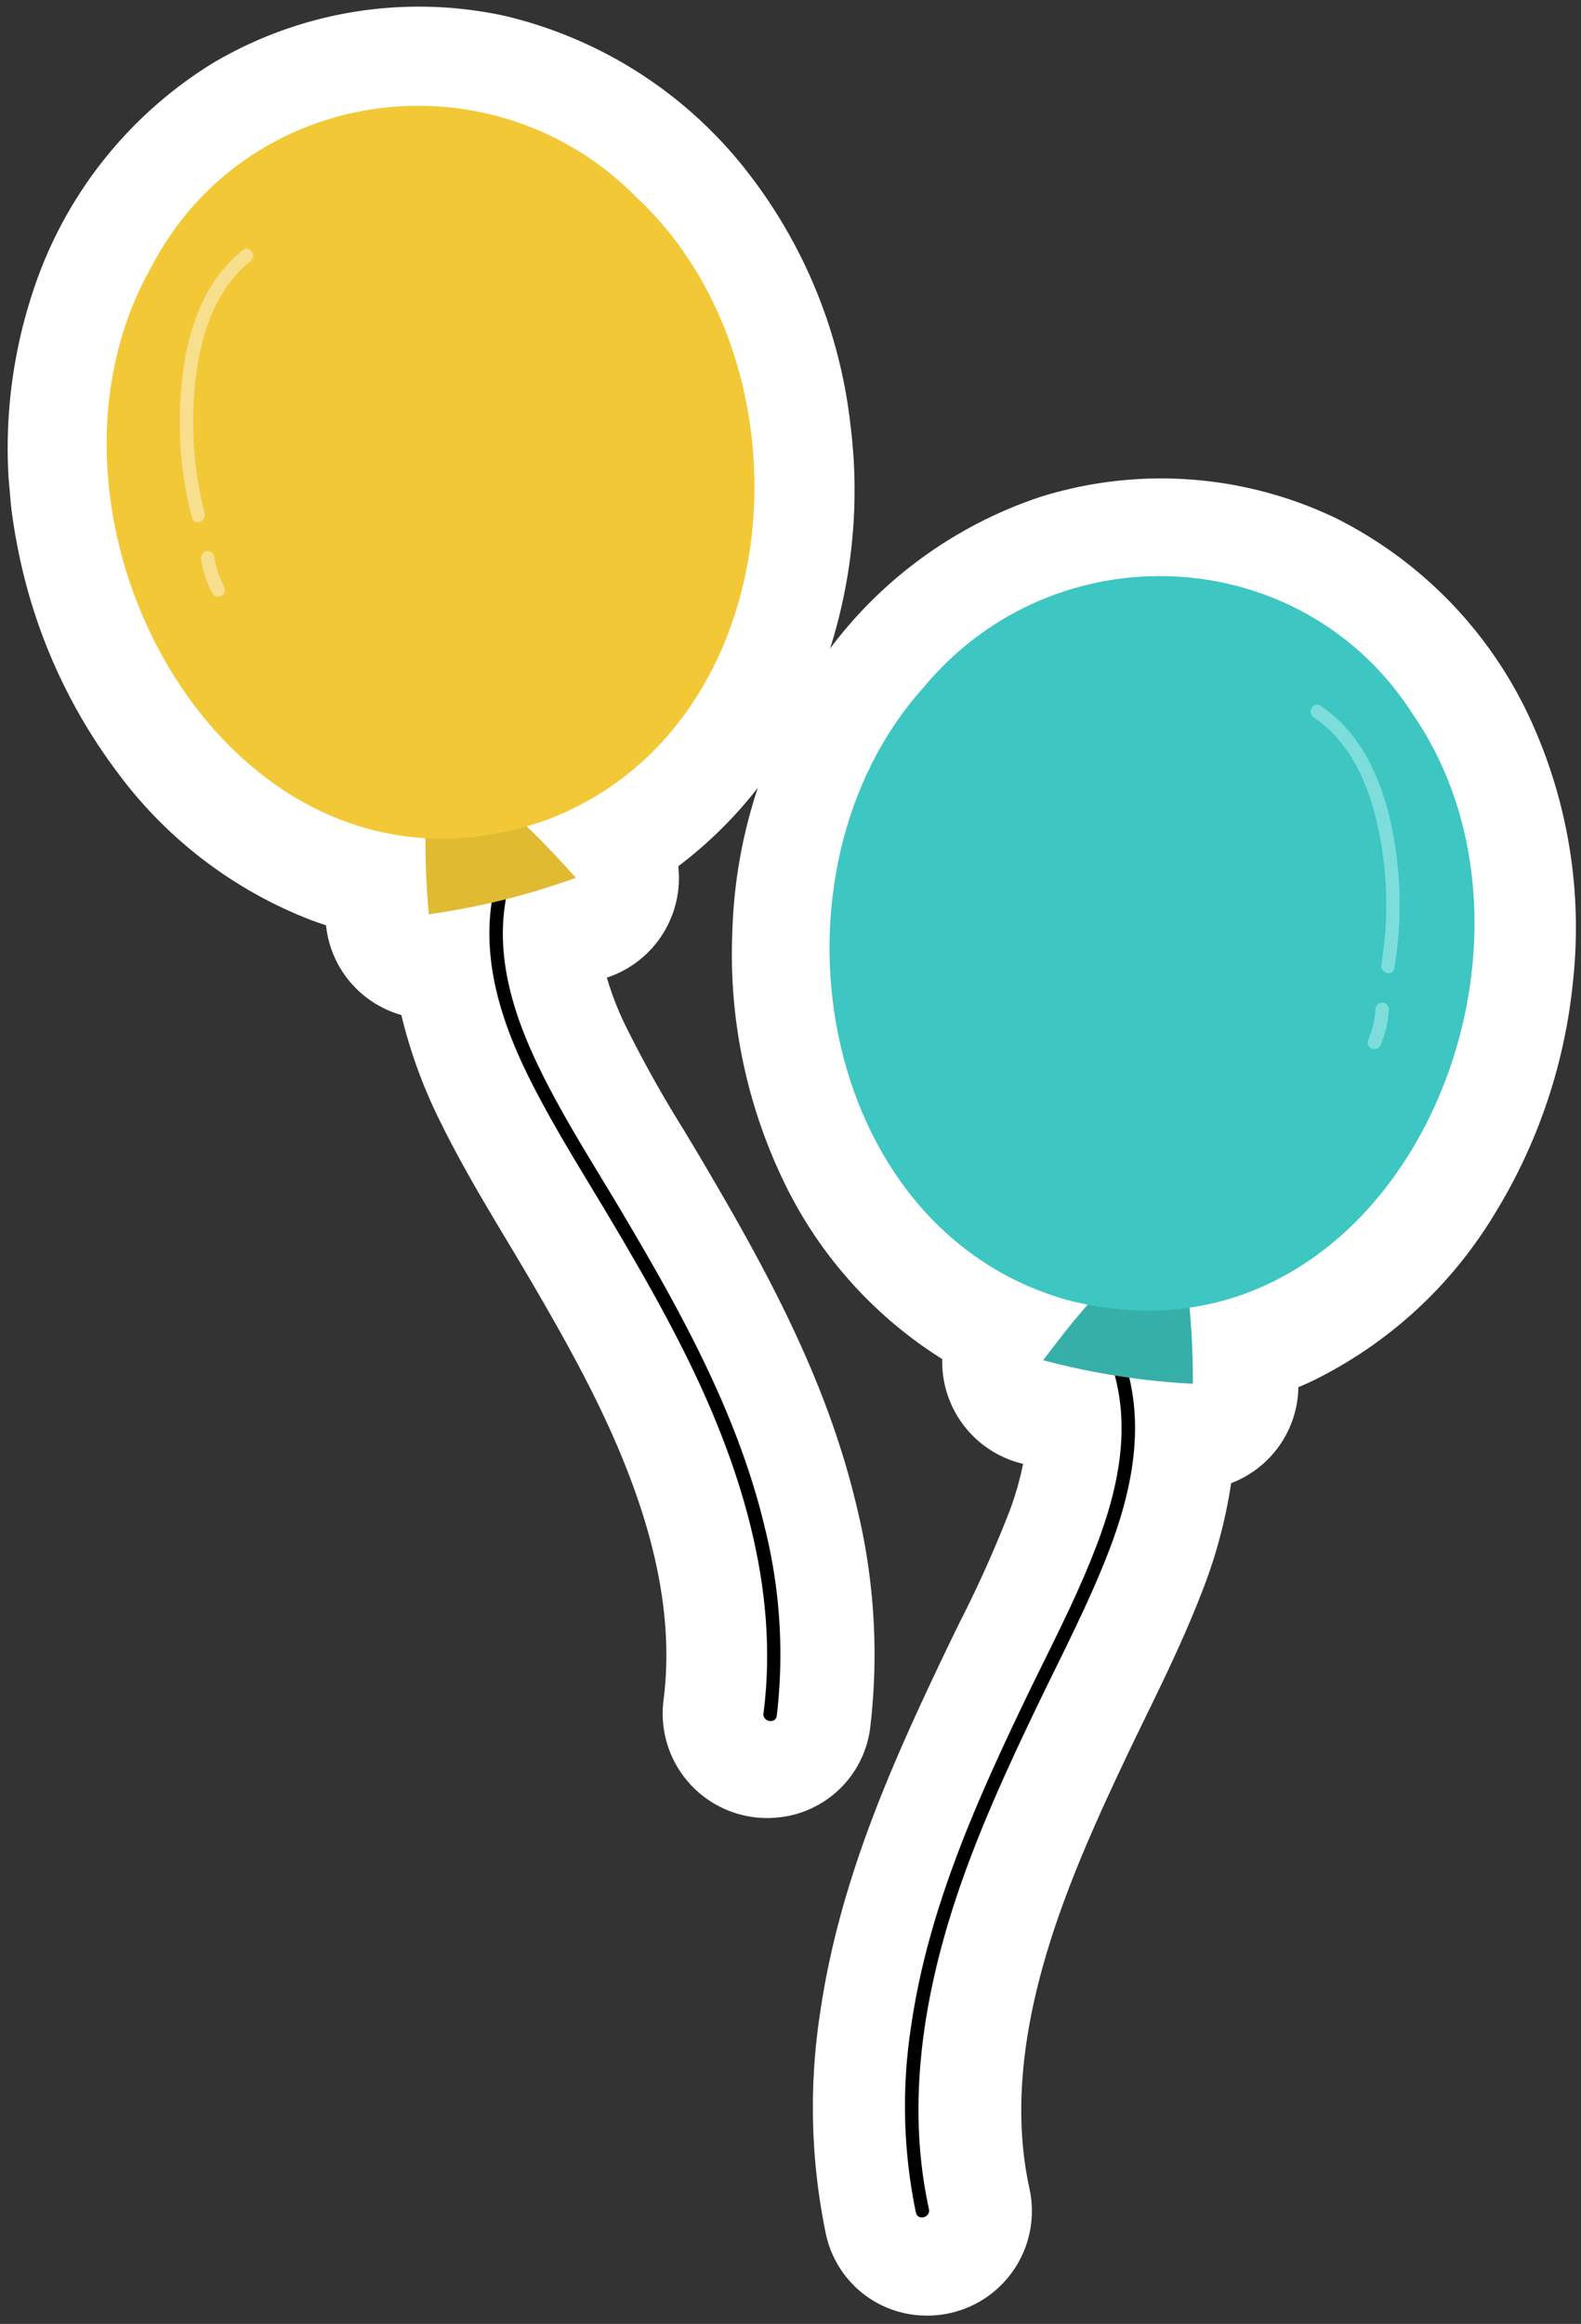
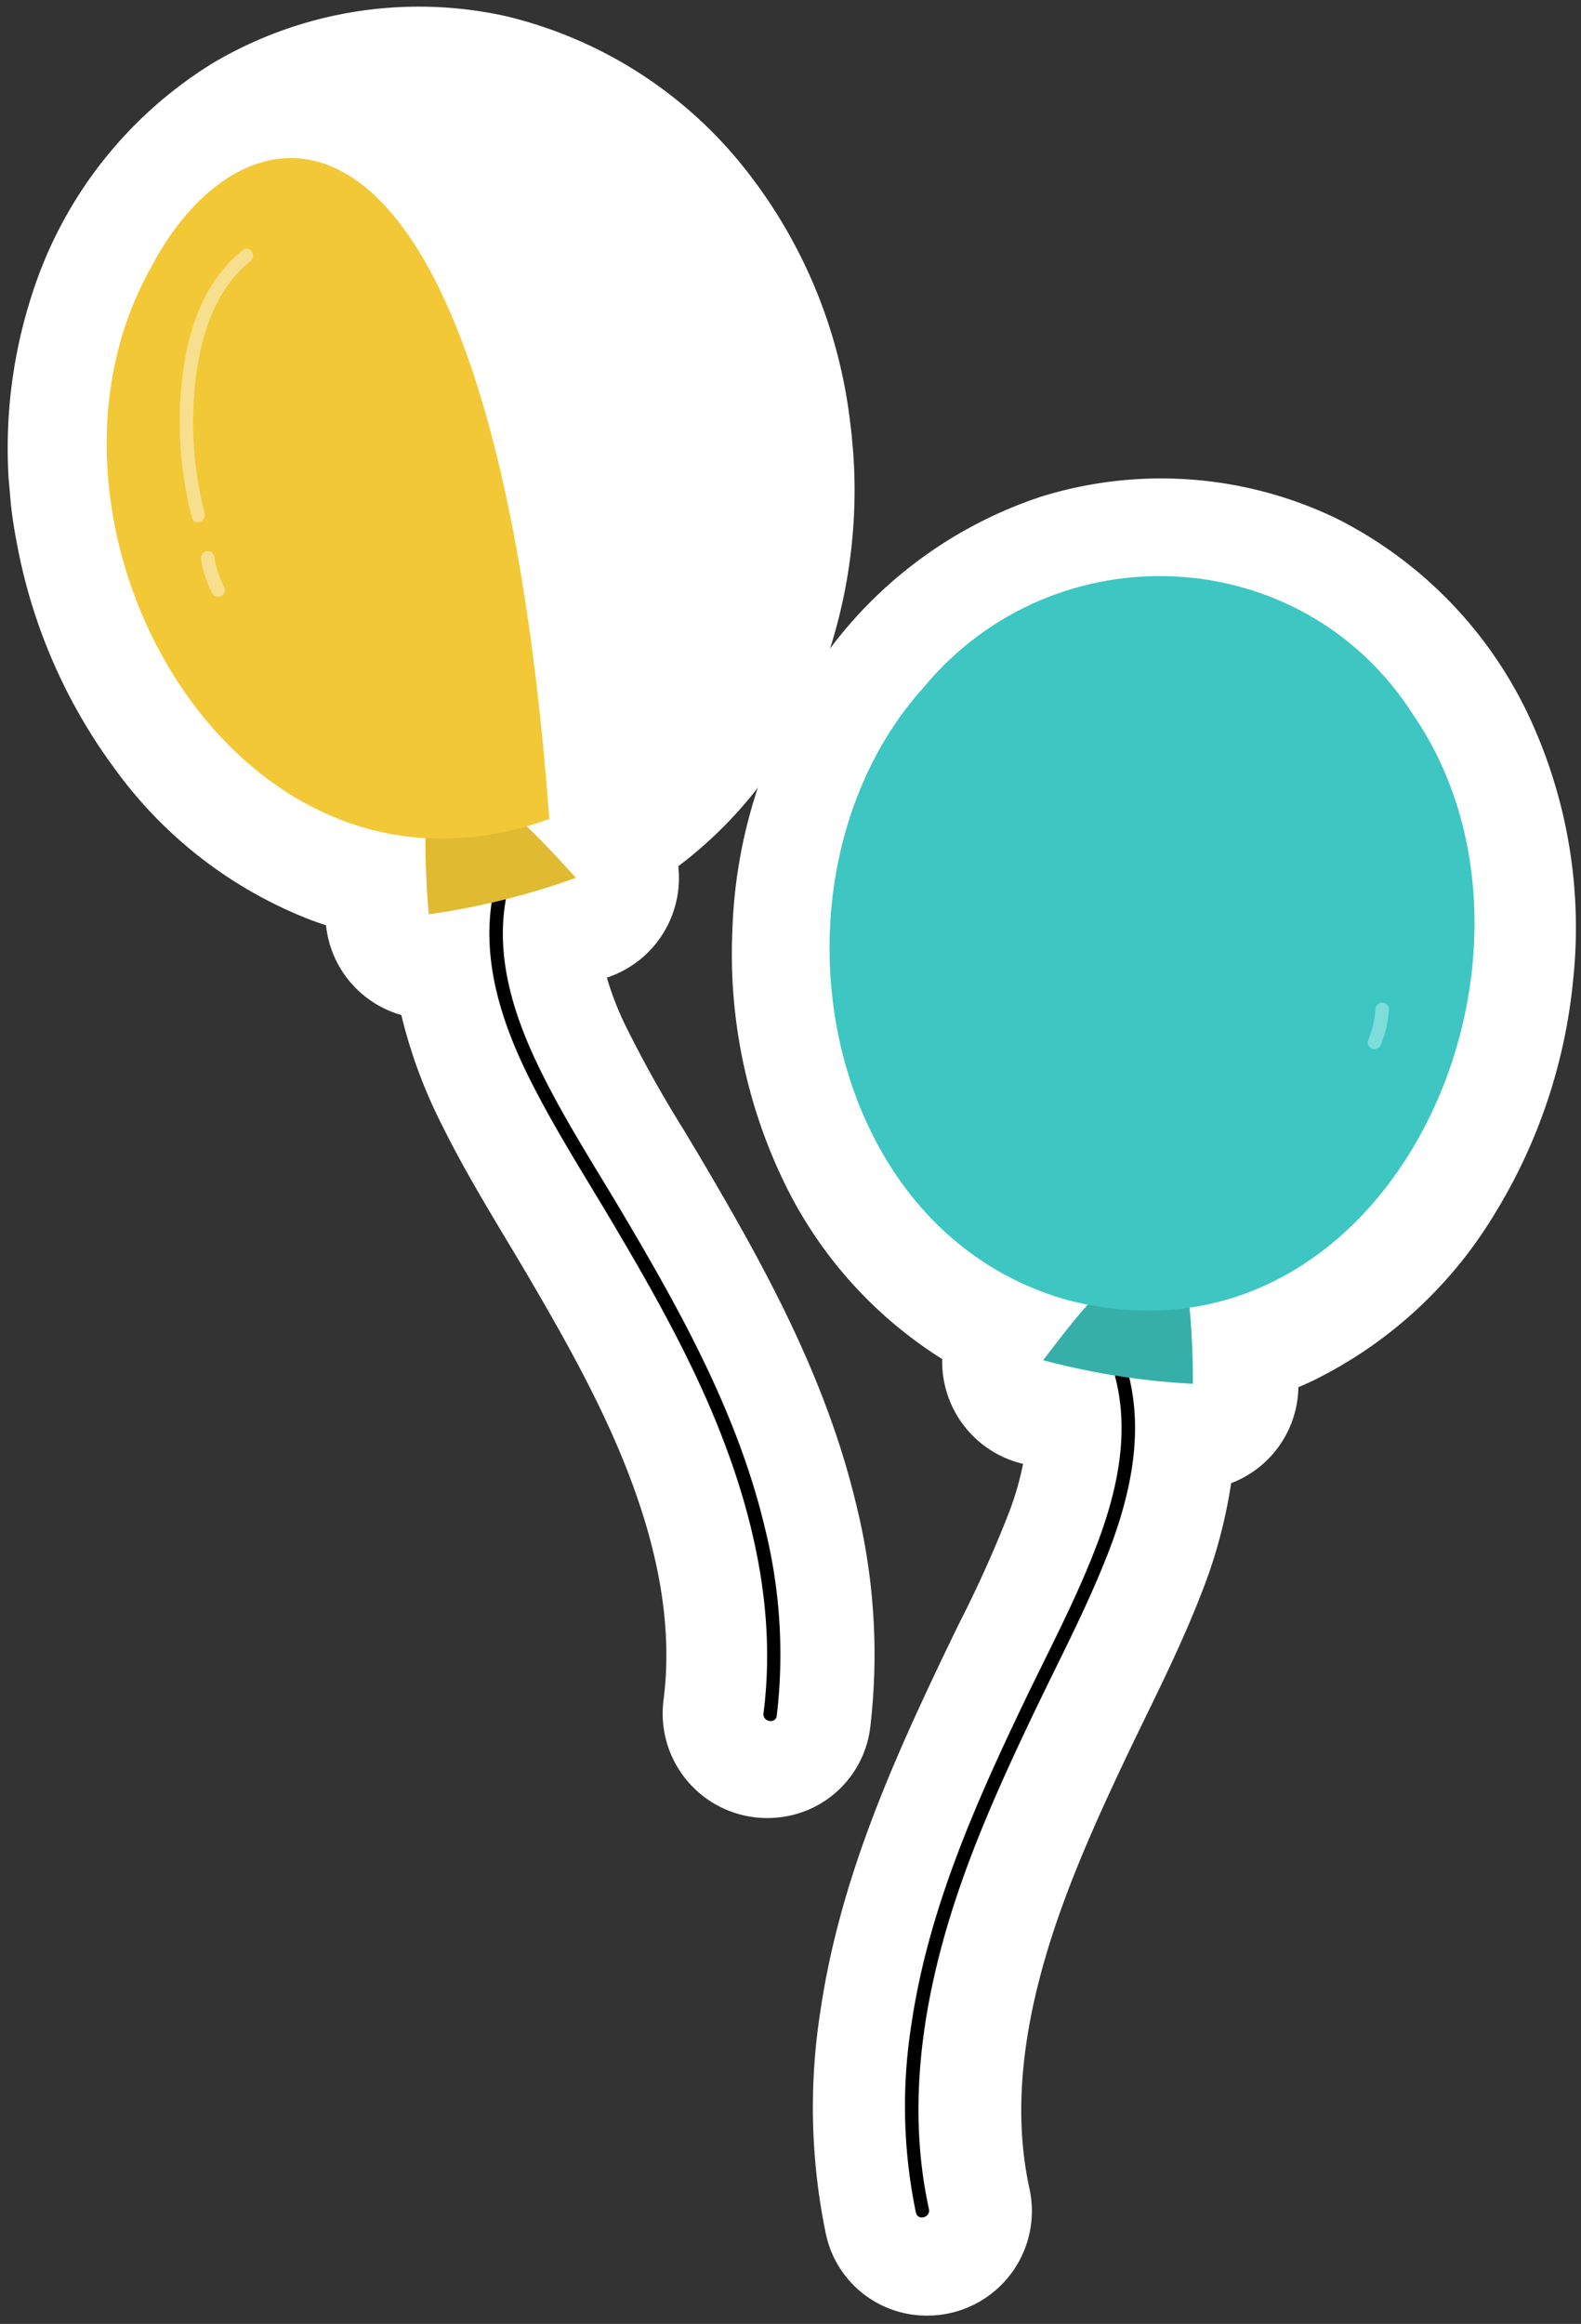
<svg xmlns="http://www.w3.org/2000/svg" width="162" height="238" viewBox="0 0 162 238">
  <rect x="0" y="0" width="162" height="238" fill="#333333" stroke="none" />
  <defs>
    <clipPath id="clip-path">
      <rect id="長方形_3113" data-name="長方形 3113" width="162" height="238" transform="translate(-19352 -18493)" fill="#ffc400" />
    </clipPath>
    <clipPath id="clip-path-2">
      <rect id="長方形_3109" data-name="長方形 3109" width="86.461" height="188.15" fill="none" />
    </clipPath>
    <clipPath id="clip-path-3">
      <rect id="長方形_3110" data-name="長方形 3110" width="66.089" height="168.099" fill="none" />
    </clipPath>
    <clipPath id="clip-path-5">
      <rect id="長方形_3112" data-name="長方形 3112" width="66.089" height="168.1" fill="none" />
    </clipPath>
  </defs>
  <g id="マスクグループ_1019" data-name="マスクグループ 1019" transform="translate(19352 18493)" clip-path="url(#clip-path)">
    <g id="グループ_4281" data-name="グループ 4281">
      <g id="グループ_4278" data-name="グループ 4278" transform="translate(-19277 -18444)">
        <g id="グループ_4277" data-name="グループ 4277" clip-path="url(#clip-path-2)">
          <path id="パス_24267" data-name="パス 24267" d="M82.356,25.9A43.228,43.228,0,0,0,61.836,4.044,41.445,41.445,0,0,0,31.659,1.872,44.43,44.43,0,0,0,7.9,20.569,51.416,51.416,0,0,0,.044,46.332,53.668,53.668,0,0,0,5.5,72.4,43.874,43.874,0,0,0,21.547,90.19a10.743,10.743,0,0,0,7.933,10.64l.351.093a31.256,31.256,0,0,1-1.392,4.847,122.507,122.507,0,0,1-5.074,11.321c-.613,1.255-1.225,2.509-1.823,3.766-5.231,10.98-10.5,22.8-12.457,35.963a63.7,63.7,0,0,0,.542,22.975,10.549,10.549,0,0,0,10.367,8.355,10.71,10.71,0,0,0,10.494-12.991c-1.8-8.224-.717-17.645,3.3-28.8,1.919-5.333,4.329-10.589,6.647-15.474.627-1.321,1.268-2.638,1.909-3.955,1.946-4,3.958-8.132,5.672-12.524a51.446,51.446,0,0,0,3.135-11.508,10.694,10.694,0,0,0,6.889-9.83q.693-.291,1.374-.61A44.661,44.661,0,0,0,78.089,75.421a55.942,55.942,0,0,0,8.1-24.009A50.991,50.991,0,0,0,82.356,25.9" fill="#fff" />
        </g>
      </g>
      <g id="グループ_4280" data-name="グループ 4280" transform="translate(-19267 -18434)">
        <g id="グループ_4279" data-name="グループ 4279" transform="translate(-0.001)" clip-path="url(#clip-path-3)">
          <path id="パス_24268" data-name="パス 24268" d="M27.125,59.47c1.481,5.681.229,11.51-1.786,16.894C23.267,81.906,20.462,87.17,17.9,92.5,12.812,103.1,7.954,114.036,6.236,125.769A53.557,53.557,0,0,0,6.7,145.025c.19.871,1.526.5,1.335-.368-2.542-11.584-.267-23.575,3.726-34.557,2.064-5.675,4.591-11.166,7.2-16.607,2.517-5.251,5.246-10.436,7.372-15.862,2.3-5.875,3.757-12.285,2.129-18.529a.693.693,0,0,0-1.335.368" transform="translate(2.151 22.577)" />
          <path id="パス_24269" data-name="パス 24269" d="M20.513,53.753C18.926,55.5,17.236,57.724,15.8,59.6a74.768,74.768,0,0,0,15.342,2.414,81.383,81.383,0,0,0-.38-8.26" transform="translate(6.087 20.706)" fill="#36afa9" />
          <path id="パス_24270" data-name="パス 24270" d="M24.077,74.057C-1.523,66.615-7.31,30.245,9.616,11.428,23.056-4.815,48.483-3.629,59.838,14.254c16.977,24.8-2.535,68.461-35.507,59.877" transform="translate(0 0)" fill="#3dc6c2" />
-           <path id="パス_24271" data-name="パス 24271" d="M35.9,10.815c3.528,2.337,5.39,6.351,6.38,10.341a37.461,37.461,0,0,1,.549,14.98c-.141.871,1.193,1.247,1.335.368a39.065,39.065,0,0,0-.614-15.976c-1.1-4.265-3.19-8.418-6.951-10.908-.745-.495-1.441.705-.7,1.2" transform="translate(13.708 3.66)" fill="#7dddda" />
          <path id="パス_24272" data-name="パス 24272" d="M40.606,32.227c-.01.145-.021.29-.036.435l-.025.216q-.01.077,0-.029c-.006.042-.012.082-.018.123-.043.277-.1.553-.161.826a10.643,10.643,0,0,1-.528,1.629.7.7,0,0,0,.485.852.713.713,0,0,0,.852-.483,11.248,11.248,0,0,0,.812-3.568.7.7,0,0,0-.693-.693.709.709,0,0,0-.693.693" transform="translate(15.334 12.147)" fill="#7dddda" />
        </g>
      </g>
    </g>
    <g id="グループ_4286" data-name="グループ 4286">
      <g id="グループ_4283" data-name="グループ 4283" transform="matrix(0.996, -0.087, 0.087, 0.996, -19355, -18488.465)">
        <g id="グループ_4282" data-name="グループ 4282" clip-path="url(#clip-path-2)">
          <path id="パス_24273" data-name="パス 24273" d="M4.1,25.9A43.228,43.228,0,0,1,24.624,4.044,41.445,41.445,0,0,1,54.8,1.872a44.43,44.43,0,0,1,23.755,18.7,51.416,51.416,0,0,1,7.86,25.763A53.669,53.669,0,0,1,80.959,72.4,43.874,43.874,0,0,1,64.913,90.19a10.743,10.743,0,0,1-7.933,10.64l-.351.093a31.256,31.256,0,0,0,1.392,4.847,122.507,122.507,0,0,0,5.074,11.321c.613,1.255,1.225,2.509,1.823,3.766,5.231,10.98,10.5,22.8,12.457,35.963a63.7,63.7,0,0,1-.542,22.975,10.549,10.549,0,0,1-10.367,8.355,10.71,10.71,0,0,1-10.494-12.991c1.8-8.224.717-17.645-3.3-28.8-1.919-5.333-4.329-10.589-6.647-15.474-.627-1.321-1.268-2.638-1.909-3.955-1.946-4-3.958-8.132-5.672-12.524A51.446,51.446,0,0,1,35.311,102.9a10.694,10.694,0,0,1-6.889-9.83q-.693-.291-1.374-.61A44.661,44.661,0,0,1,8.371,75.421,55.942,55.942,0,0,1,.27,51.412,50.991,50.991,0,0,1,4.1,25.9" transform="translate(0.001 0)" fill="#fff" />
        </g>
      </g>
      <g id="グループ_4285" data-name="グループ 4285" transform="matrix(0.996, -0.087, 0.087, 0.996, -19344, -18479.24)">
        <g id="グループ_4284" data-name="グループ 4284" clip-path="url(#clip-path-5)">
          <path id="パス_24274" data-name="パス 24274" d="M2.029.86C.548,6.541,1.8,12.37,3.814,17.754,5.887,23.3,8.692,28.56,11.249,33.888,16.342,44.493,21.2,55.426,22.918,67.159a53.557,53.557,0,0,1-.461,19.256c-.19.871-1.526.5-1.335-.368,2.542-11.585.267-23.575-3.726-34.557-2.064-5.675-4.591-11.166-7.2-16.607C7.678,29.631,4.949,24.446,2.822,19.02.519,13.145-.934,6.735.693.491A.693.693,0,0,1,2.029.86" transform="translate(34.784 81.188)" />
          <path id="パス_24275" data-name="パス 24275" d="M10.63,0c1.587,1.748,3.277,3.971,4.712,5.846A74.768,74.768,0,0,1,0,8.26,81.386,81.386,0,0,1,.38,0" transform="translate(28.859 74.459)" fill="#e0ba31" />
-           <path id="パス_24276" data-name="パス 24276" d="M42.012,74.058c25.6-7.443,31.387-43.813,14.462-62.63C43.033-4.814,17.606-3.629,6.252,14.254c-16.977,24.8,2.535,68.461,35.507,59.877" transform="translate(0 -0.001)" fill="#f2c836" />
+           <path id="パス_24276" data-name="パス 24276" d="M42.012,74.058C43.033-4.814,17.606-3.629,6.252,14.254c-16.977,24.8,2.535,68.461,35.507,59.877" transform="translate(0 -0.001)" fill="#f2c836" />
          <path id="パス_24277" data-name="パス 24277" d="M8.807,1.313C5.279,3.65,3.417,7.664,2.427,11.653a37.462,37.462,0,0,0-.549,14.98C2.019,27.5.686,27.88.543,27a39.066,39.066,0,0,1,.614-15.976C2.258,6.761,4.347,2.608,8.107.117c.745-.495,1.441.705.7,1.2" transform="translate(7.671 13.163)" fill="#f7df8e" />
          <path id="パス_24278" data-name="パス 24278" d="M1.386.693c.01.145.021.29.036.435l.025.216q.01.077,0-.029c.006.042.012.082.018.123.043.277.1.553.161.826A10.643,10.643,0,0,0,2.15,3.893a.7.7,0,0,1-.485.852.713.713,0,0,1-.852-.483A11.248,11.248,0,0,1,0,.693.7.7,0,0,1,.694,0a.709.709,0,0,1,.693.693" transform="translate(8.763 43.681)" fill="#f7df8e" />
        </g>
      </g>
    </g>
  </g>
</svg>